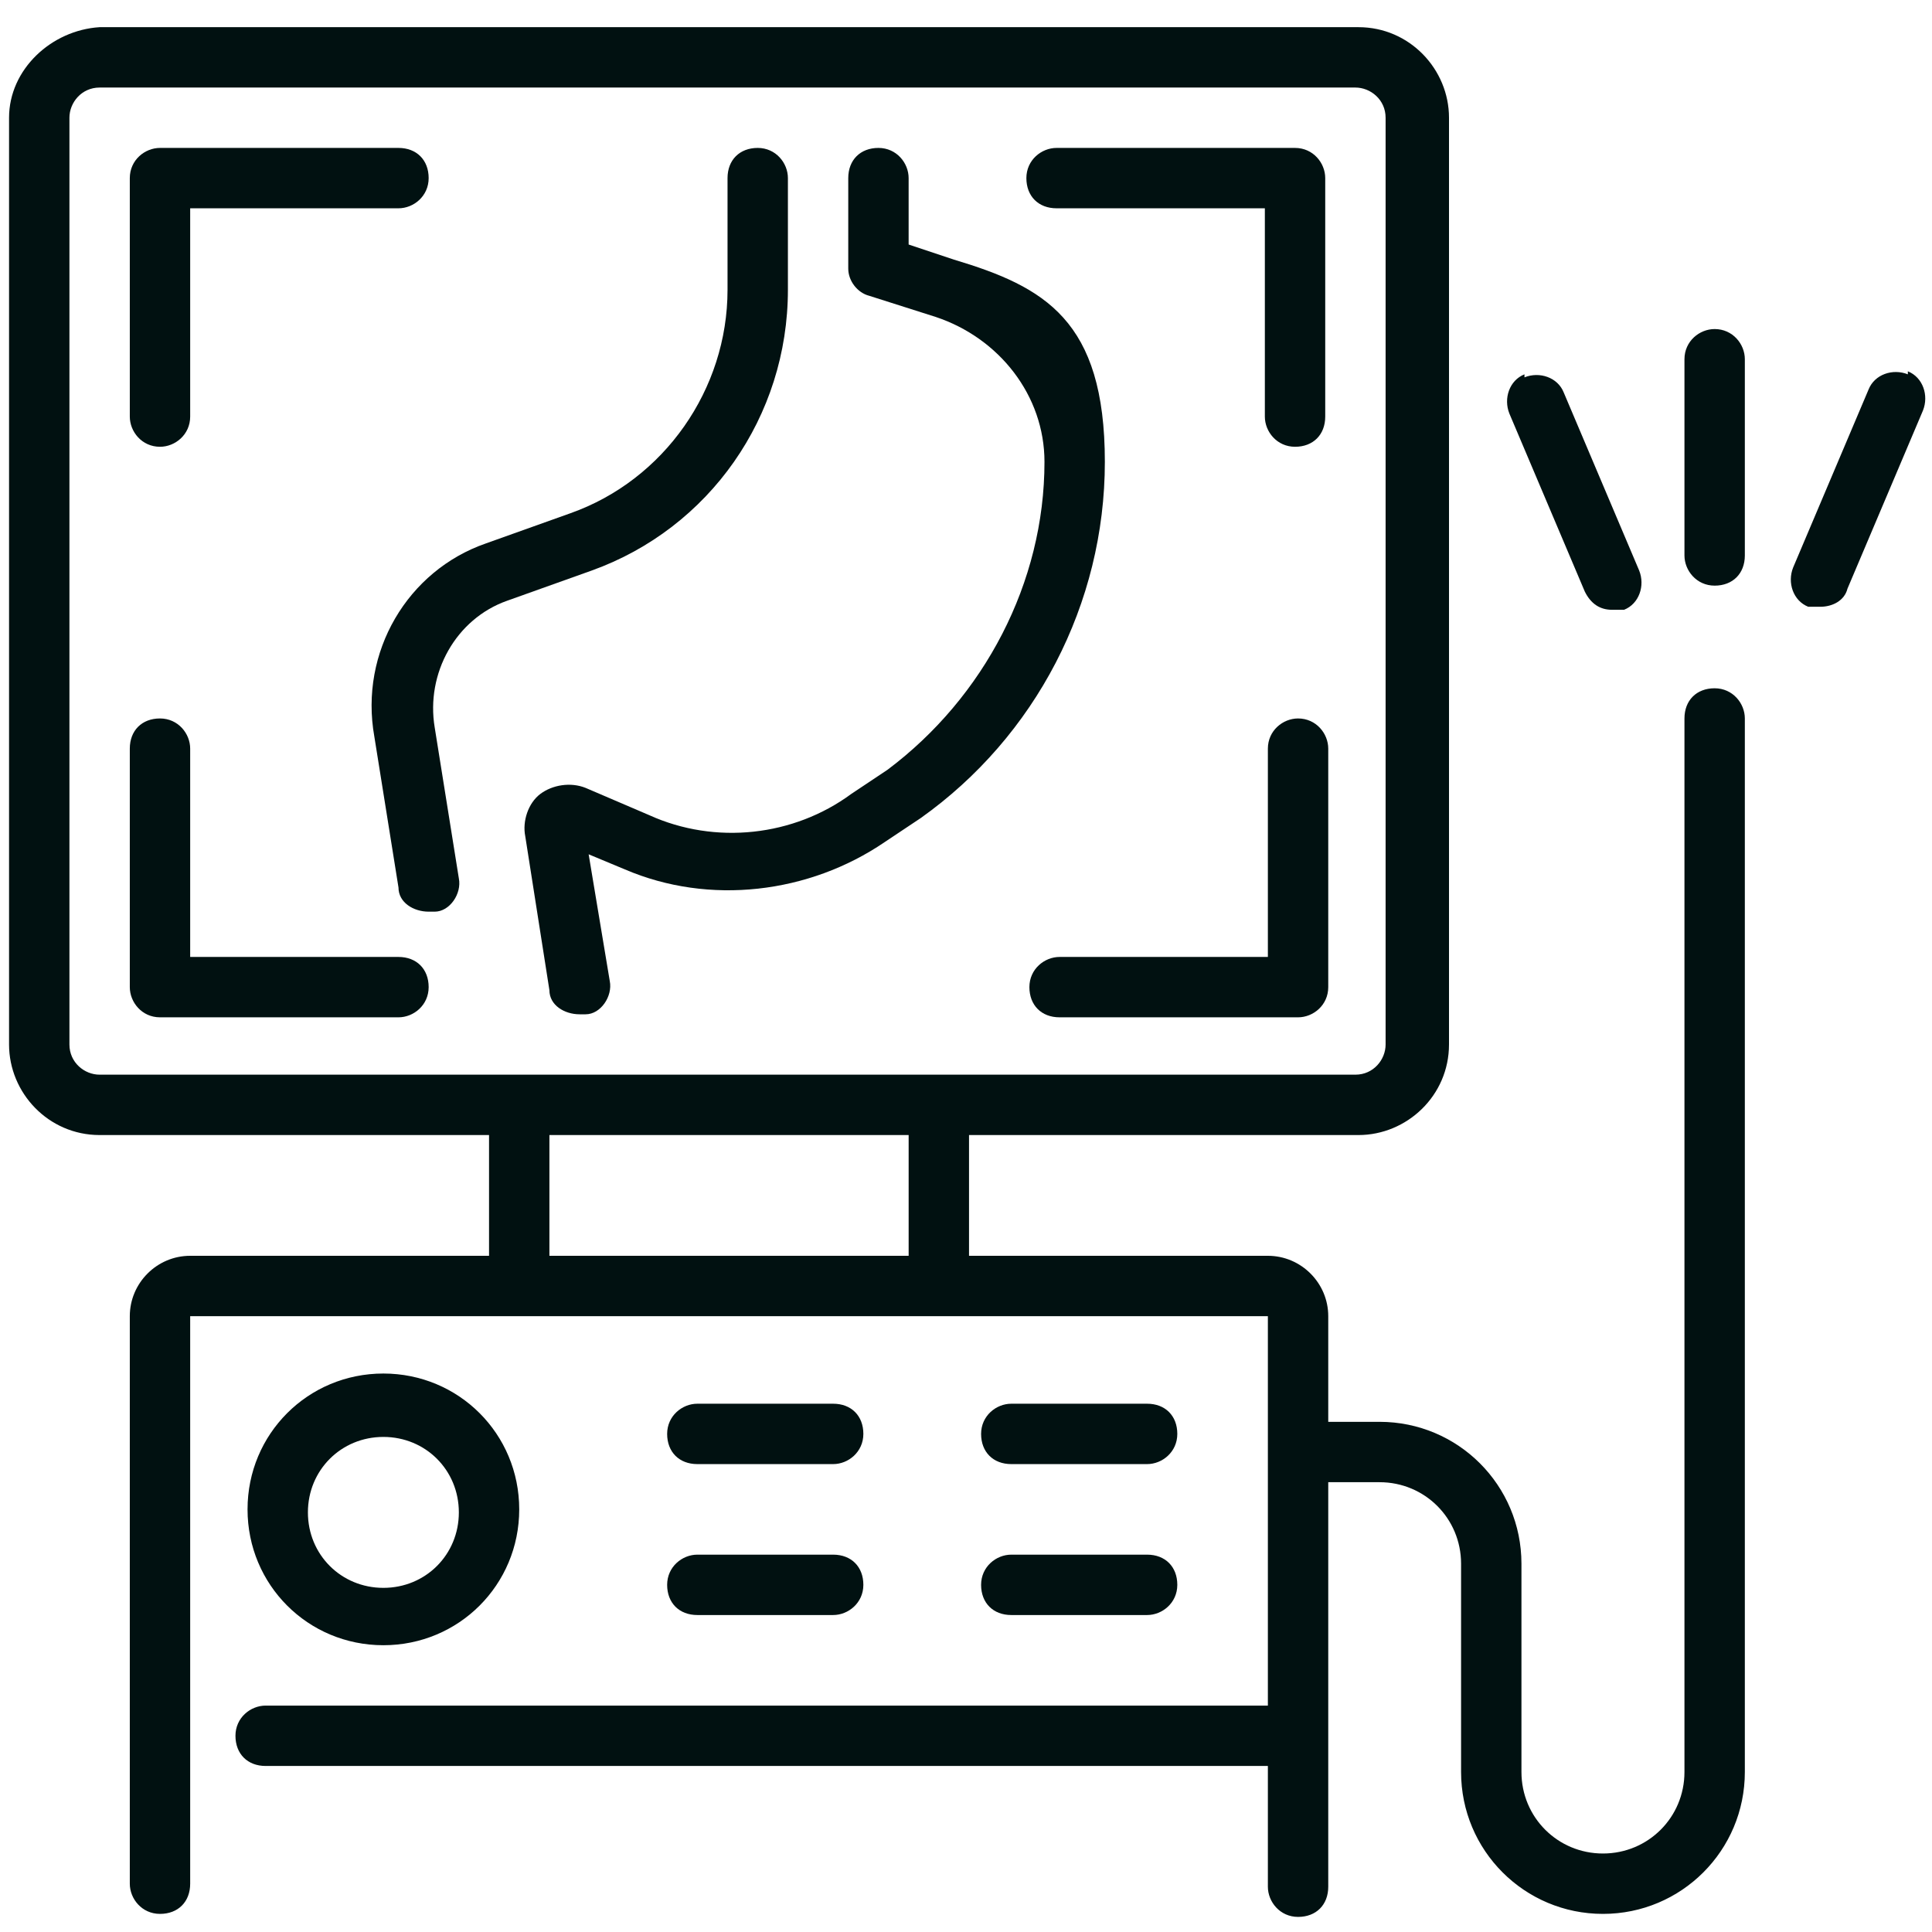
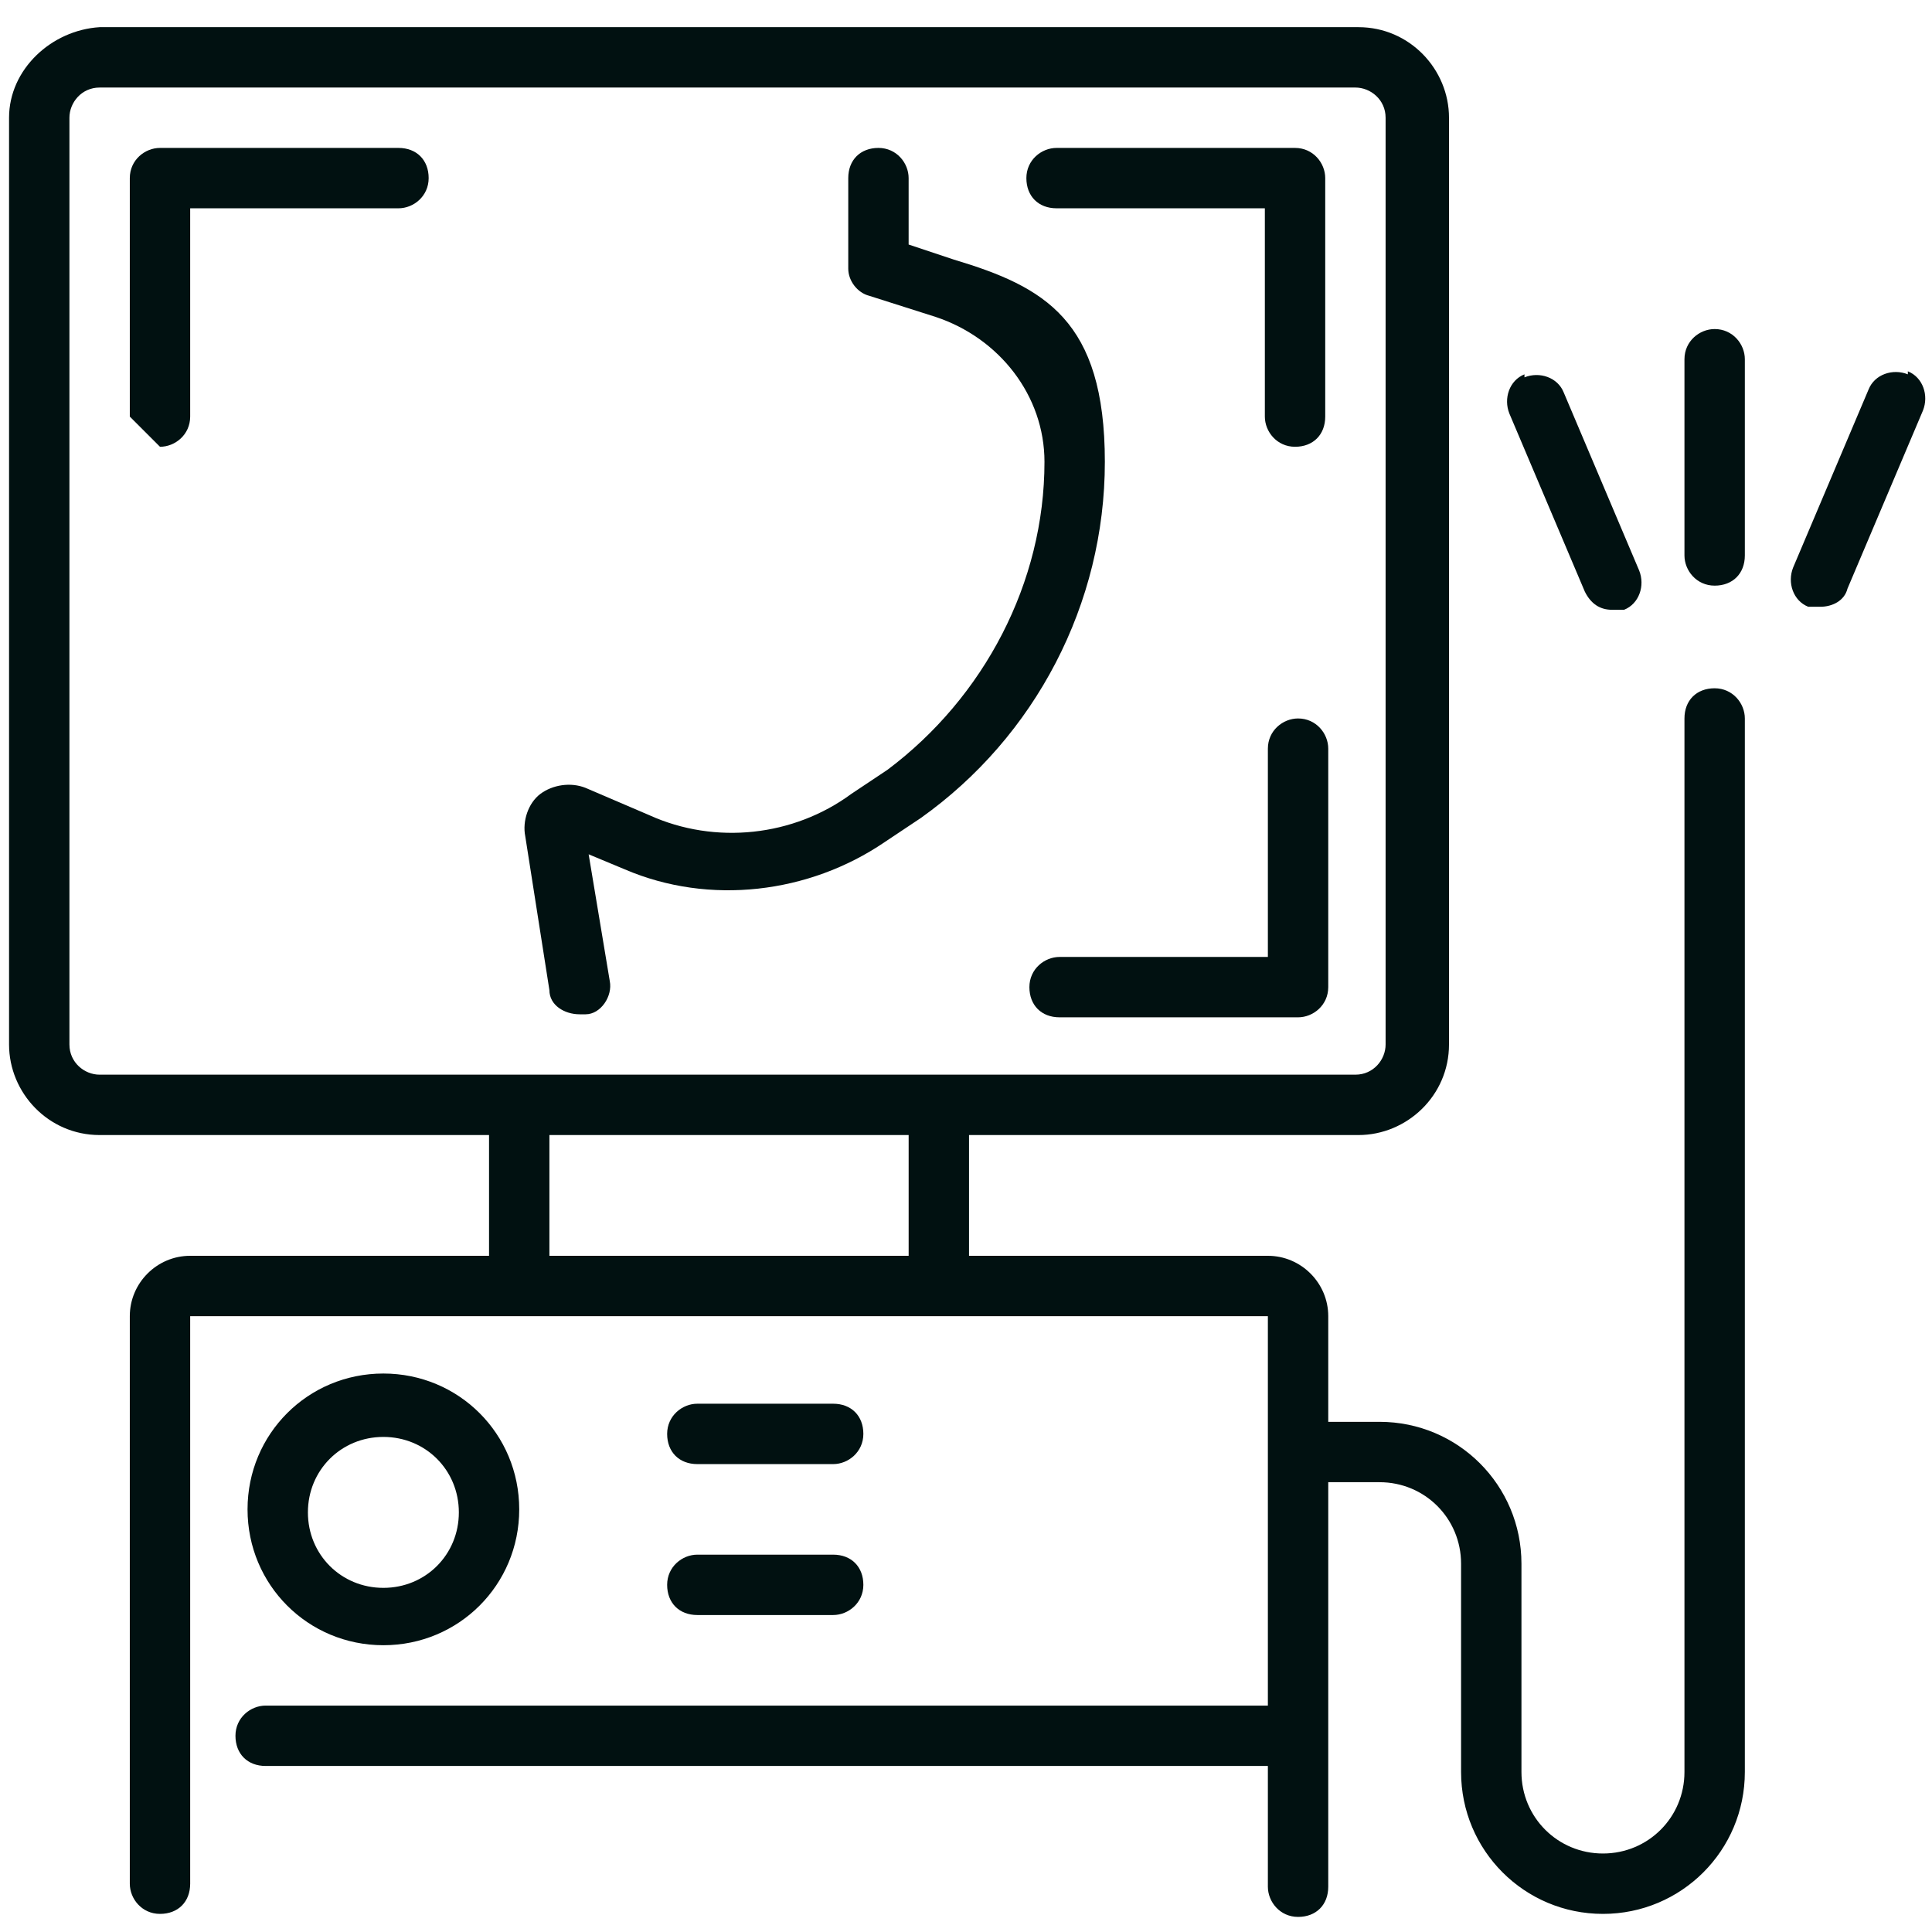
<svg xmlns="http://www.w3.org/2000/svg" width="300" height="300" viewBox="0 0 300 300" fill="none">
  <path d="M164.062 32.344H196.406V64.688C196.406 67.031 198.281 69.375 201.094 69.375C203.906 69.375 205.781 67.5 205.781 64.688V27.656C205.781 25.312 203.906 22.969 201.094 22.969H164.062C161.719 22.969 159.375 24.844 159.375 27.656C159.375 30.469 161.25 32.344 164.062 32.344Z" fill="#011111" />
-   <path d="M24.844 69.375C27.188 69.375 29.531 67.5 29.531 64.688V32.344H61.875C64.219 32.344 66.562 30.469 66.562 27.656C66.562 24.844 64.688 22.969 61.875 22.969H24.844C22.5 22.969 20.156 24.844 20.156 27.656V64.688C20.156 67.031 22.031 69.375 24.844 69.375Z" fill="#011111" />
+   <path d="M24.844 69.375C27.188 69.375 29.531 67.5 29.531 64.688V32.344H61.875C64.219 32.344 66.562 30.469 66.562 27.656C66.562 24.844 64.688 22.969 61.875 22.969H24.844C22.5 22.969 20.156 24.844 20.156 27.656V64.688Z" fill="#011111" />
  <path d="M201.563 111.562C199.219 111.562 196.875 113.437 196.875 116.25V148.594H164.531C162.188 148.594 159.844 150.469 159.844 153.281C159.844 156.094 161.719 157.969 164.531 157.969H201.563C203.906 157.969 206.25 156.094 206.25 153.281V116.25C206.25 113.906 204.375 111.562 201.563 111.562Z" fill="#011111" />
-   <path d="M24.844 157.969H61.875C64.219 157.969 66.562 156.094 66.562 153.281C66.562 150.469 64.688 148.594 61.875 148.594H29.531V116.25C29.531 113.906 27.656 111.562 24.844 111.562C22.031 111.562 20.156 113.437 20.156 116.25V153.281C20.156 155.625 22.031 157.969 24.844 157.969Z" fill="#011111" />
-   <path d="M58.127 114.375L61.877 137.812C61.877 140.156 64.221 141.563 66.564 141.563C68.908 141.563 67.033 141.563 67.502 141.563C69.846 141.563 71.721 138.75 71.252 136.406L67.502 112.969C66.096 104.531 70.783 96.094 78.752 93.281L91.877 88.594C110.158 82.031 122.346 64.688 122.346 45V27.656C122.346 25.312 120.471 22.969 117.658 22.969C114.846 22.969 112.971 24.844 112.971 27.656V45C112.971 60.469 103.127 74.531 88.596 79.688L75.471 84.375C63.283 88.594 55.783 101.25 58.127 114.375Z" fill="#011111" />
  <path d="M134.998 45.938L145.311 49.219C155.155 52.5 162.186 61.406 162.186 71.719C162.186 90.469 152.811 108.281 137.811 119.531L132.186 123.281C123.28 129.844 111.092 131.25 100.78 126.563L90.936 122.344C88.592 121.406 85.78 121.875 83.905 123.281C82.03 124.687 81.092 127.5 81.561 129.844L85.311 153.75C85.311 156.094 87.655 157.5 89.998 157.5C92.342 157.5 90.467 157.5 90.936 157.5C93.28 157.5 95.155 154.688 94.686 152.344L91.405 132.656L97.03 135C110.155 140.625 125.623 138.75 137.342 130.781L142.967 127.031C160.78 114.375 171.561 93.75 171.561 71.719C171.561 49.688 162.186 44.531 148.123 40.312L141.092 37.969V27.656C141.092 25.312 139.217 22.969 136.405 22.969C133.592 22.969 131.717 24.844 131.717 27.656V41.719C131.717 43.594 133.123 45.469 134.998 45.938Z" fill="#011111" />
  <path d="M15.469 176.25H75.938V195H29.531C24.375 195 20.156 199.219 20.156 204.375V292.5C20.156 294.844 22.031 297.188 24.844 297.188C27.656 297.188 29.531 295.313 29.531 292.5V204.375H196.875V264.844H41.25C38.906 264.844 36.562 266.719 36.562 269.531C36.562 272.344 38.438 274.219 41.25 274.219H196.875V292.969C196.875 295.312 198.75 297.656 201.563 297.656C204.375 297.656 206.25 295.781 206.25 292.969V230.156H214.219C221.25 230.156 226.875 235.781 226.875 242.812V275.156C226.875 287.344 236.719 297.188 248.906 297.188C261.094 297.188 270.938 287.344 270.938 275.156V111.562C270.938 109.219 269.063 106.875 266.25 106.875C263.437 106.875 261.562 108.75 261.562 111.562V275.156C261.562 282.187 255.937 287.812 248.906 287.812C241.875 287.812 236.25 282.187 236.25 275.156V242.812C236.25 230.625 226.406 220.781 214.219 220.781H206.25V204.375C206.25 199.219 202.031 195 196.875 195H150.469V176.25H210.938C218.438 176.25 225 170.156 225 162.187V18.281C225 10.781 218.906 4.219 210.938 4.219H15.469C7.969 4.688 1.406 10.781 1.406 18.281V162.187C1.406 169.687 7.5 176.25 15.469 176.25ZM141.094 195H85.312V176.25H141.094V195ZM10.781 18.281C10.781 15.938 12.656 13.594 15.469 13.594H210.469C212.813 13.594 215.156 15.469 215.156 18.281V162.187C215.156 164.531 213.281 166.875 210.469 166.875H15.469C13.125 166.875 10.781 165 10.781 162.187V18.281Z" fill="#011111" />
  <path d="M59.531 255.469C71.25 255.469 80.625 246.094 80.625 234.375C80.625 222.656 71.25 213.281 59.531 213.281C47.812 213.281 38.438 222.656 38.438 234.375C38.438 246.094 47.812 255.469 59.531 255.469ZM59.531 223.125C66.094 223.125 71.25 228.281 71.25 234.844C71.25 241.406 66.094 246.562 59.531 246.562C52.969 246.562 47.812 241.406 47.812 234.844C47.812 228.281 52.969 223.125 59.531 223.125Z" fill="#011111" />
  <path d="M108.281 227.344H129.375C131.719 227.344 134.062 225.469 134.062 222.656C134.062 219.844 132.188 217.969 129.375 217.969H108.281C105.938 217.969 103.594 219.844 103.594 222.656C103.594 225.469 105.469 227.344 108.281 227.344Z" fill="#011111" />
  <path d="M108.281 250.781H129.375C131.719 250.781 134.062 248.906 134.062 246.094C134.062 243.281 132.188 241.406 129.375 241.406H108.281C105.938 241.406 103.594 243.281 103.594 246.094C103.594 248.906 105.469 250.781 108.281 250.781Z" fill="#011111" />
-   <path d="M157.031 227.344H178.125C180.469 227.344 182.812 225.469 182.812 222.656C182.812 219.844 180.938 217.969 178.125 217.969H157.031C154.688 217.969 152.344 219.844 152.344 222.656C152.344 225.469 154.219 227.344 157.031 227.344Z" fill="#011111" />
-   <path d="M157.031 250.781H178.125C180.469 250.781 182.812 248.906 182.812 246.094C182.812 243.281 180.938 241.406 178.125 241.406H157.031C154.688 241.406 152.344 243.281 152.344 246.094C152.344 248.906 154.219 250.781 157.031 250.781Z" fill="#011111" />
  <path d="M266.25 51.094C263.906 51.094 261.562 52.969 261.562 55.781V86.25C261.562 88.594 263.437 90.938 266.25 90.938C269.063 90.938 270.938 89.062 270.938 86.25V55.781C270.938 53.438 269.063 51.094 266.25 51.094Z" fill="#011111" />
  <path d="M296.25 58.125C293.906 57.188 291.094 58.125 290.156 60.469L278.437 88.125C277.5 90.469 278.437 93.281 280.781 94.219C281.25 94.219 282.187 94.219 282.656 94.219C284.531 94.219 286.406 93.281 286.875 91.406L298.594 63.75C299.531 61.406 298.594 58.594 296.25 57.656V58.125Z" fill="#011111" />
  <path d="M236.719 58.125C234.375 59.062 233.437 61.875 234.375 64.219L246.094 91.875C247.031 93.75 248.437 94.688 250.312 94.688C252.187 94.688 251.719 94.688 252.187 94.688C254.531 93.75 255.469 90.938 254.531 88.594L242.812 60.938C241.875 58.594 239.062 57.656 236.719 58.594V58.125Z" fill="#011111" />
</svg>